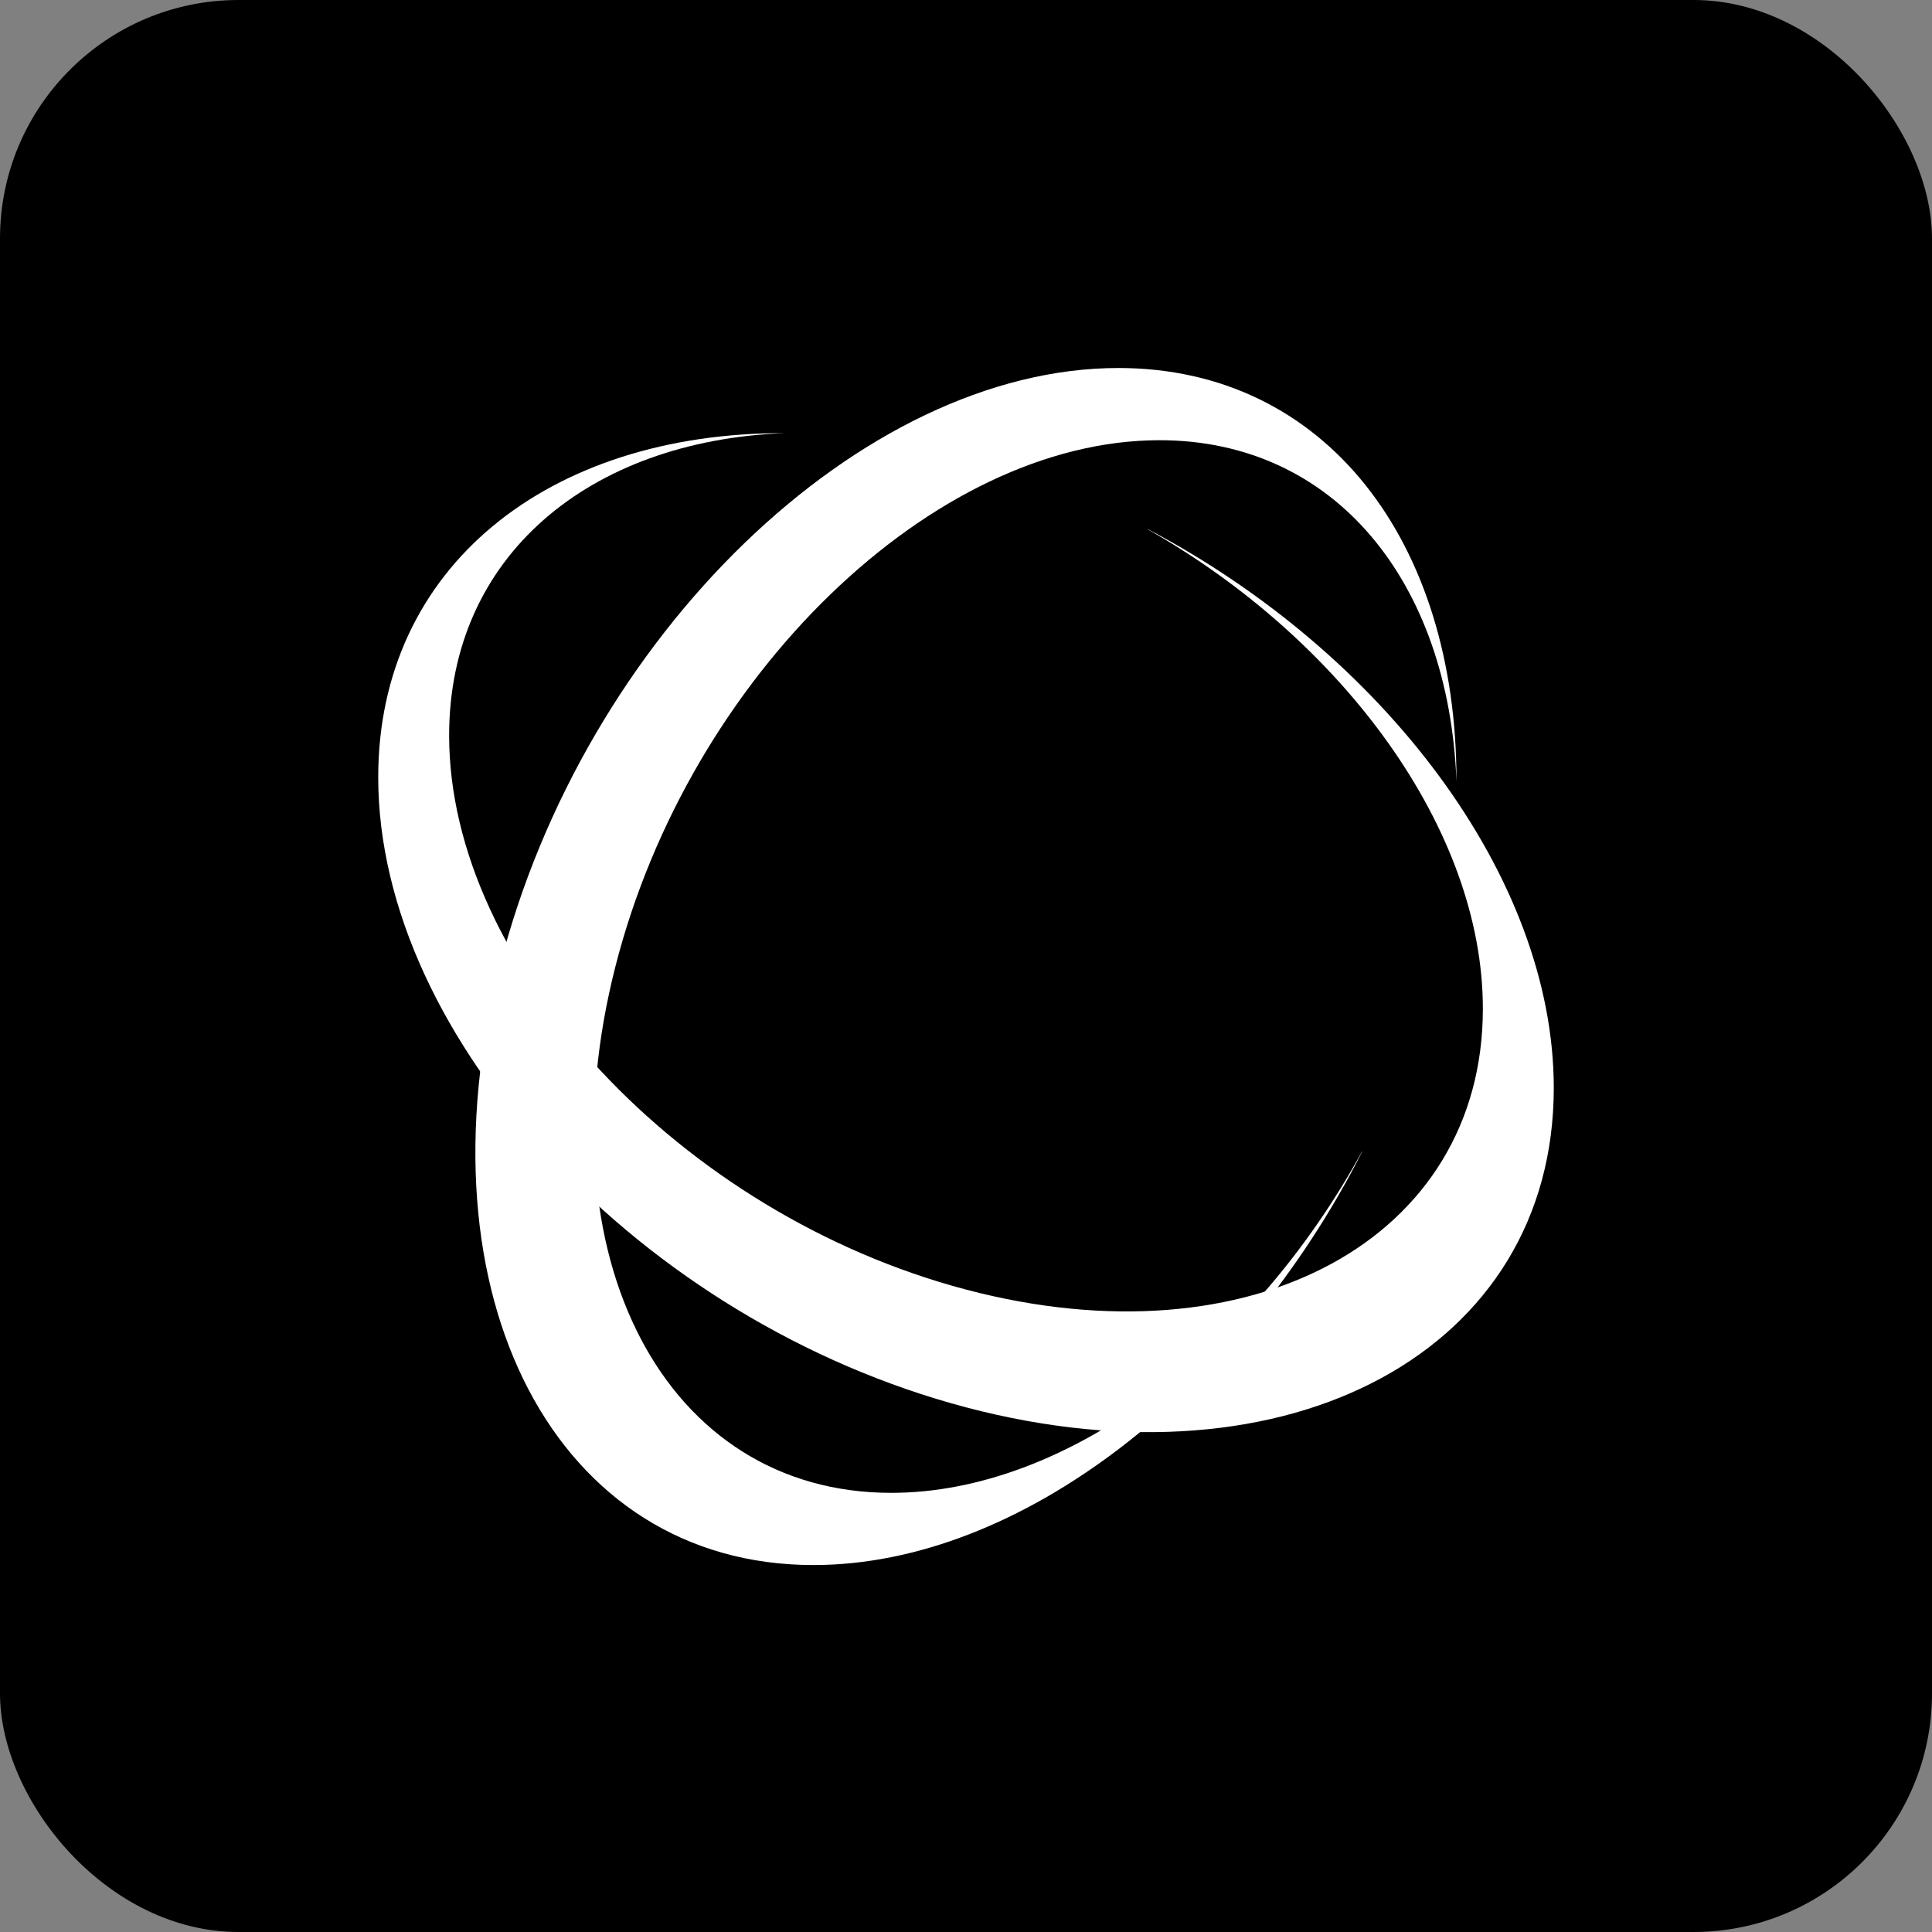
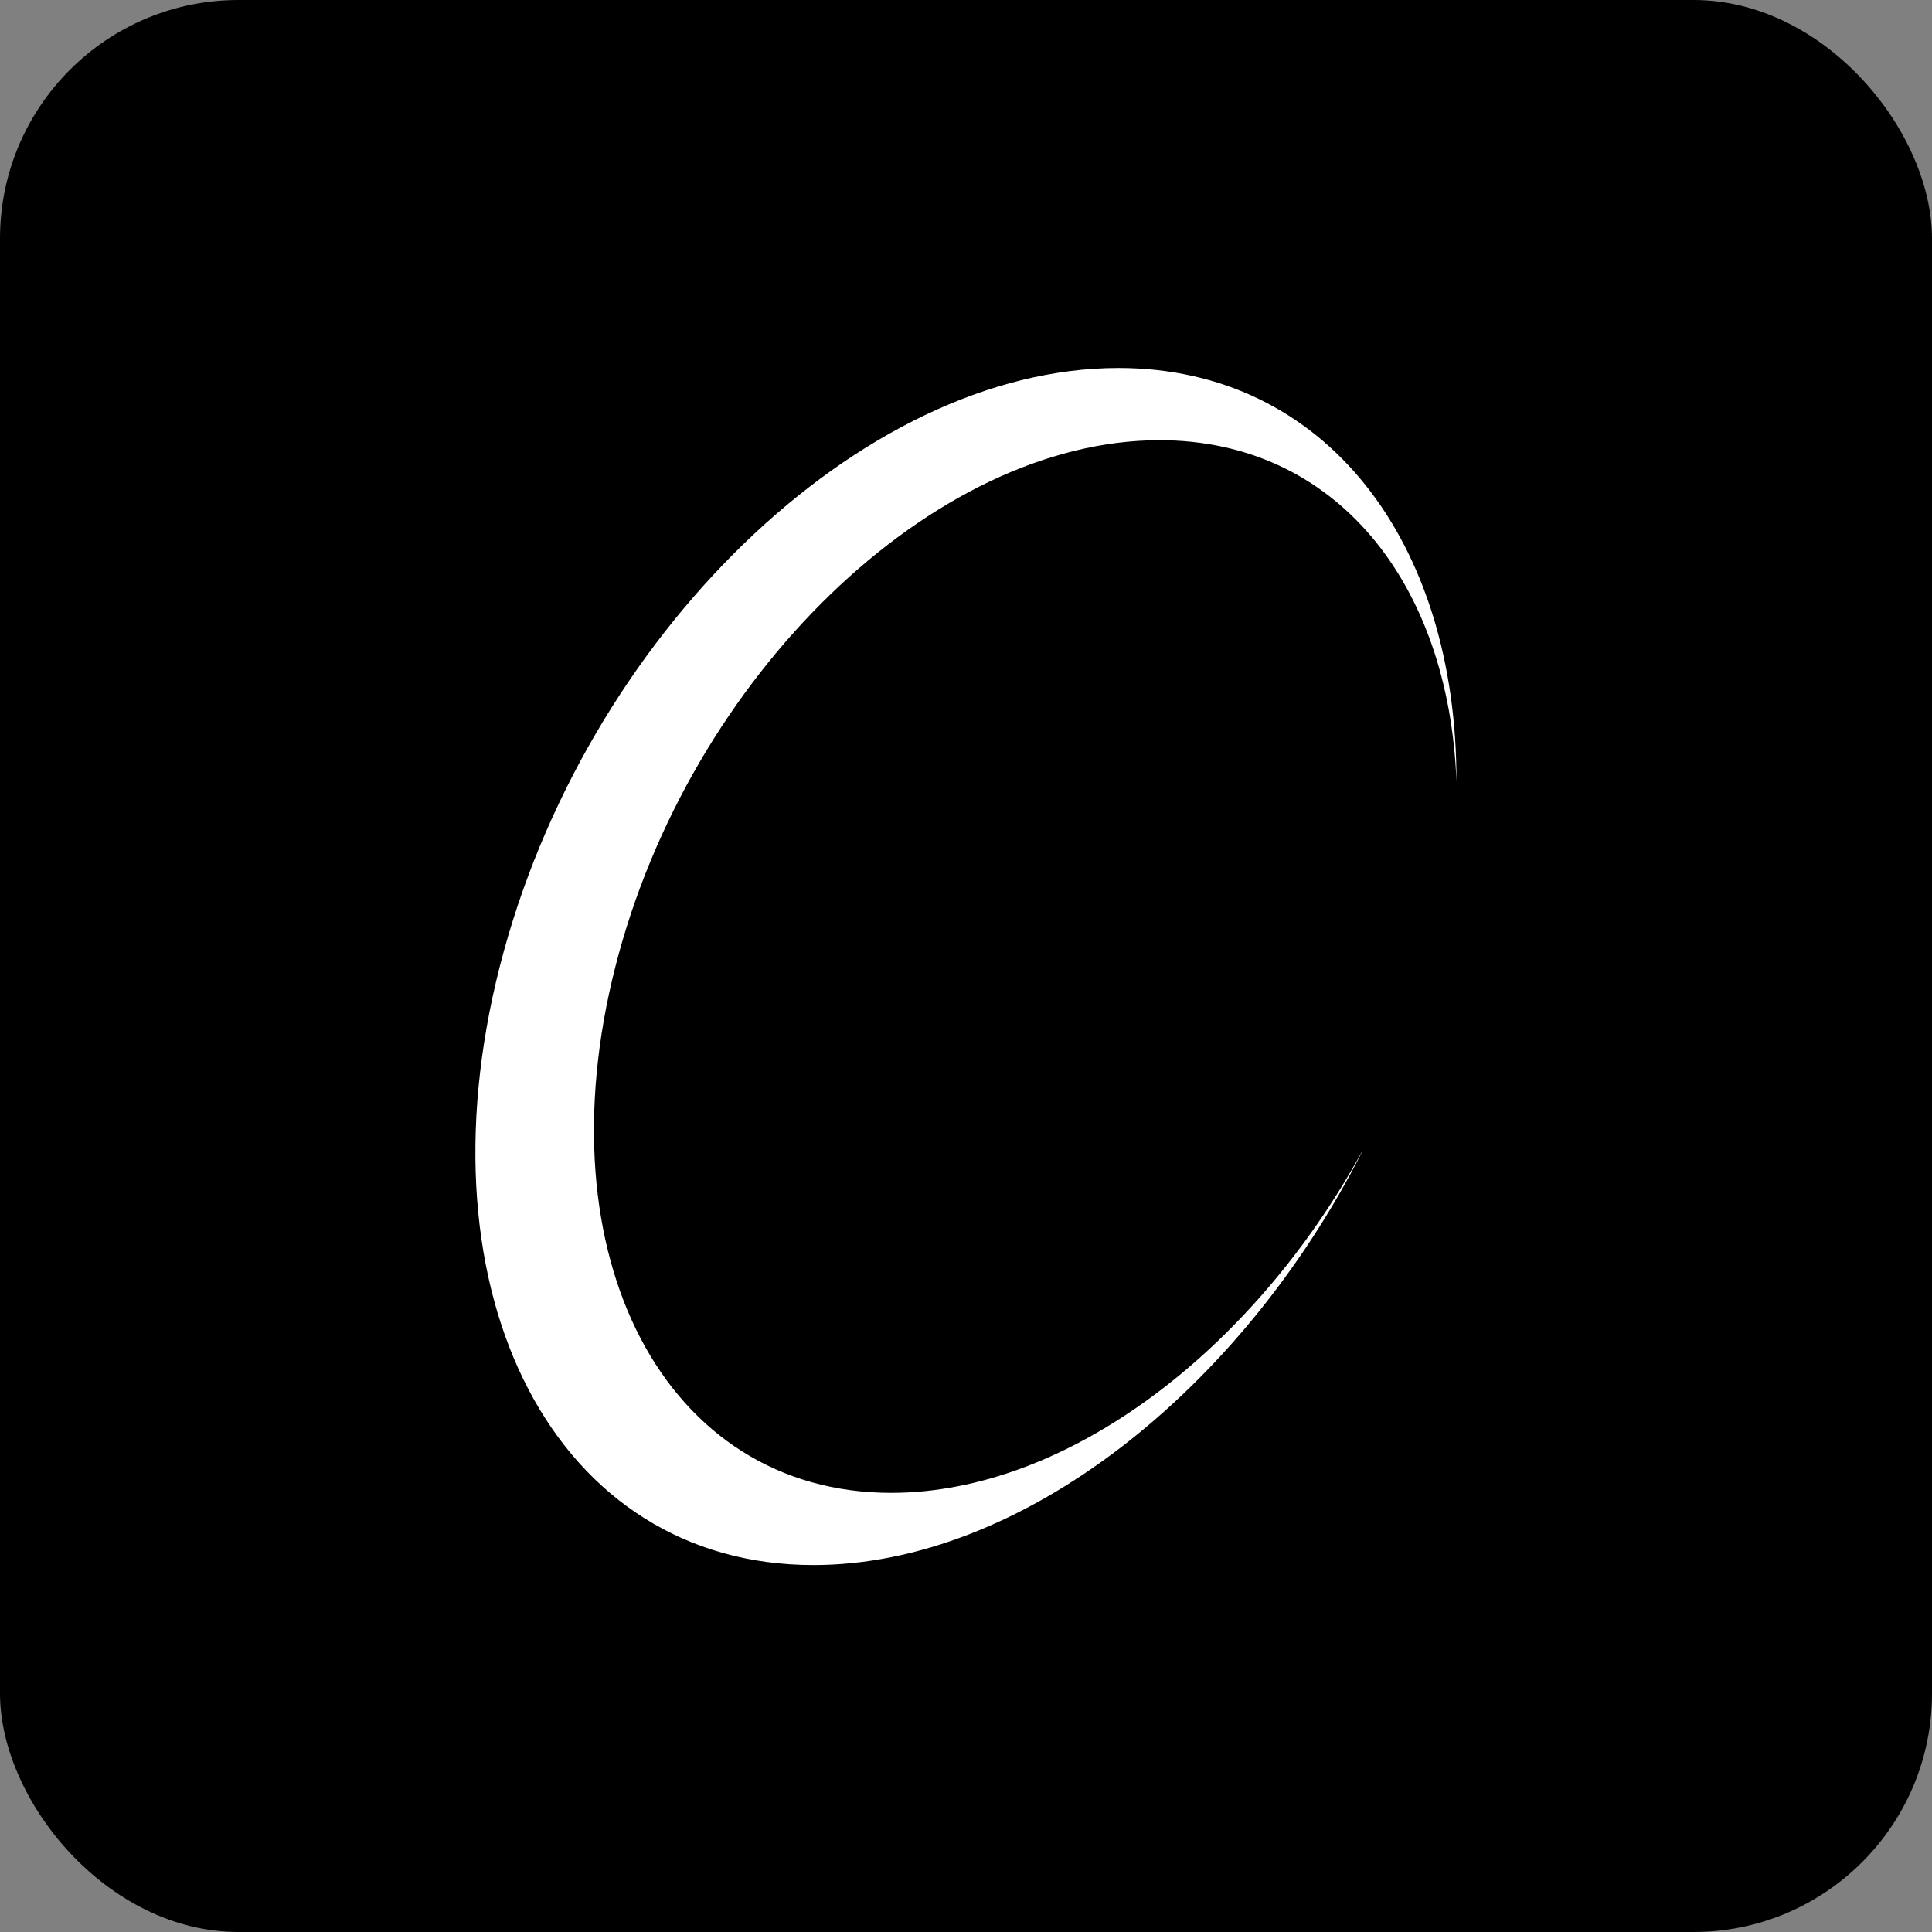
<svg xmlns="http://www.w3.org/2000/svg" width="567" height="567" viewBox="0 0 567 567" fill="none">
  <rect x="0" y="0" width="567" height="567" fill="#808080" stroke="none" />
  <rect width="567" height="567" rx="70" fill="black" />
-   <path fill-rule="evenodd" clip-rule="evenodd" d="M399.798 337.931C364.033 408.334 299.491 459.308 238.727 459.308C163.229 459.308 121.985 380.602 146.668 283.654C171.383 186.706 252.737 108 328.236 108C388.999 108 427.567 158.943 427.441 229.377C425.237 170.869 391.833 129.191 340.294 129.191C273.894 129.191 202.332 198.408 180.608 283.654C158.884 368.9 195.153 438.117 261.553 438.117C313.092 438.117 367.716 396.439 399.735 337.931H399.798Z" fill="white" />
-   <path fill-rule="evenodd" clip-rule="evenodd" d="M336.802 155.262C405.941 191.682 456 257.404 456 319.279C456 396.158 378.707 438.155 283.5 413.021C188.293 387.854 111 305.012 111 228.134C111 166.259 161.028 126.986 230.198 127.114C172.74 129.358 131.811 163.373 131.811 215.855C131.811 283.468 199.784 356.34 283.5 378.461C367.216 400.582 435.189 363.649 435.189 296.036C435.189 243.554 394.26 187.931 336.802 155.326V155.262Z" fill="white" />
+   <path fill-rule="evenodd" clip-rule="evenodd" d="M399.798 337.931C364.033 408.334 299.491 459.308 238.727 459.308C163.229 459.308 121.985 380.602 146.668 283.654C171.383 186.706 252.737 108 328.236 108C388.999 108 427.567 158.943 427.441 229.377C425.237 170.869 391.833 129.191 340.294 129.191C273.894 129.191 202.332 198.408 180.608 283.654C158.884 368.9 195.153 438.117 261.553 438.117C313.092 438.117 367.716 396.439 399.735 337.931Z" fill="white" />
</svg>